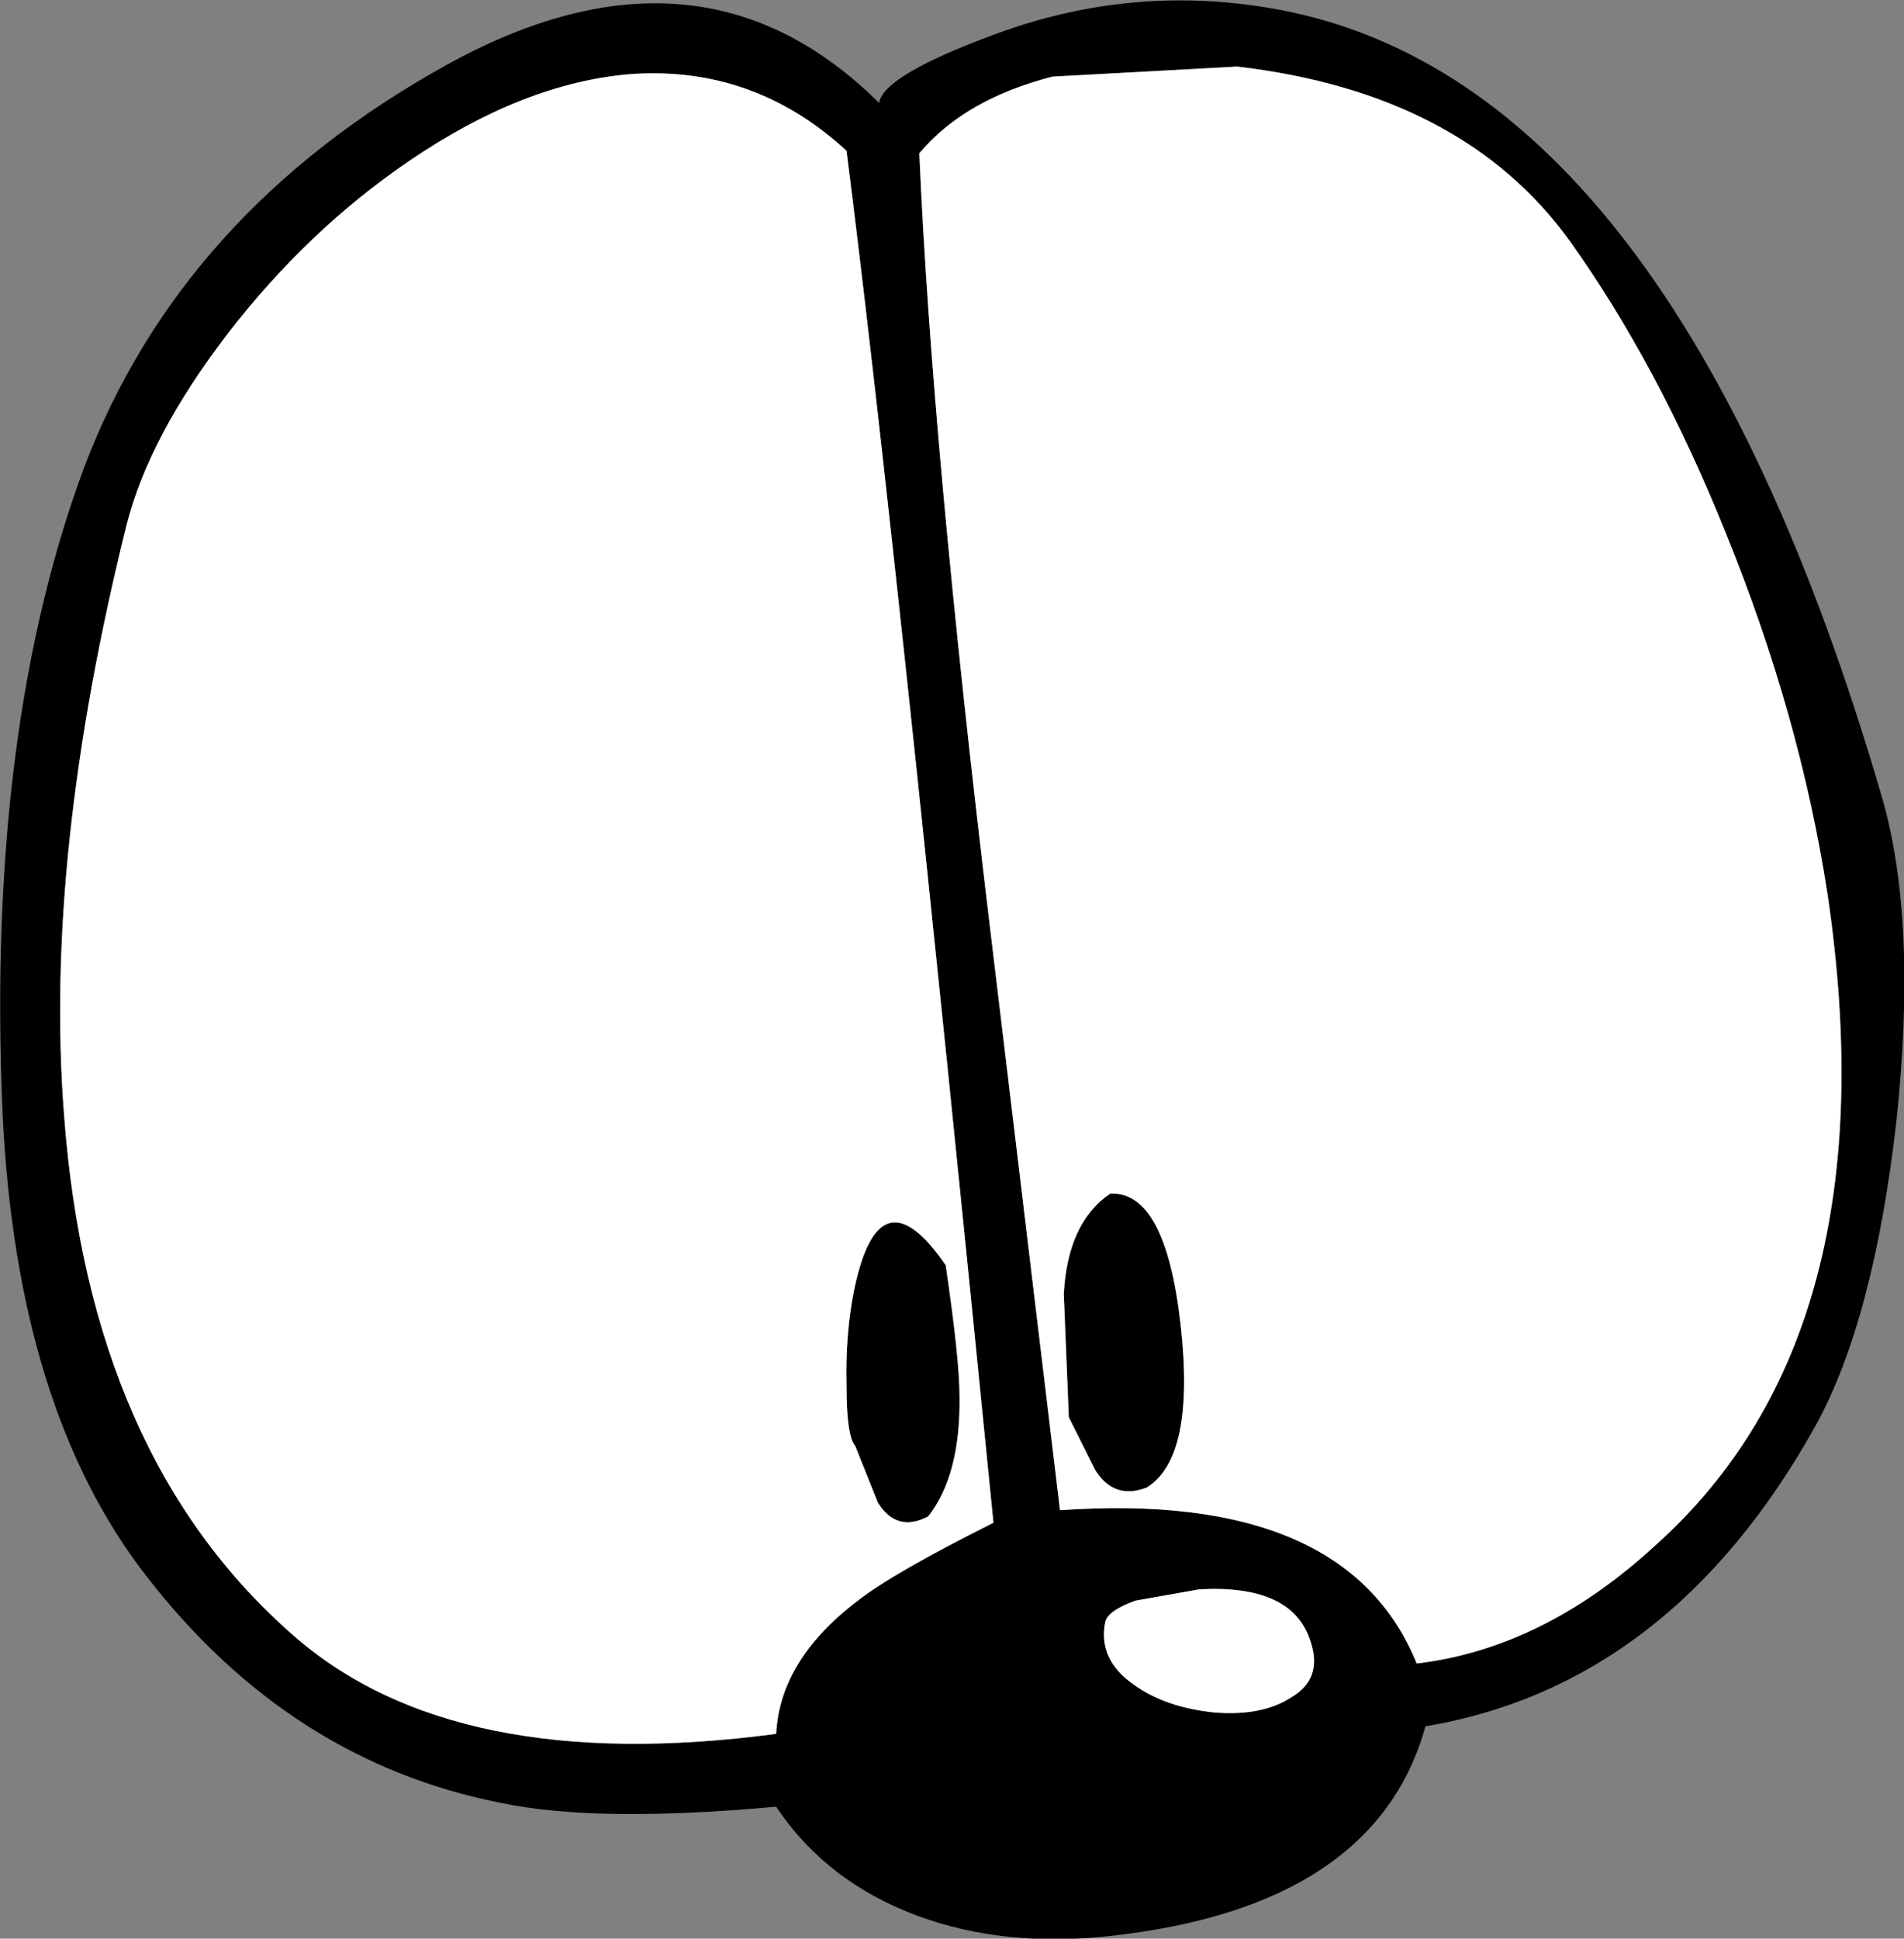
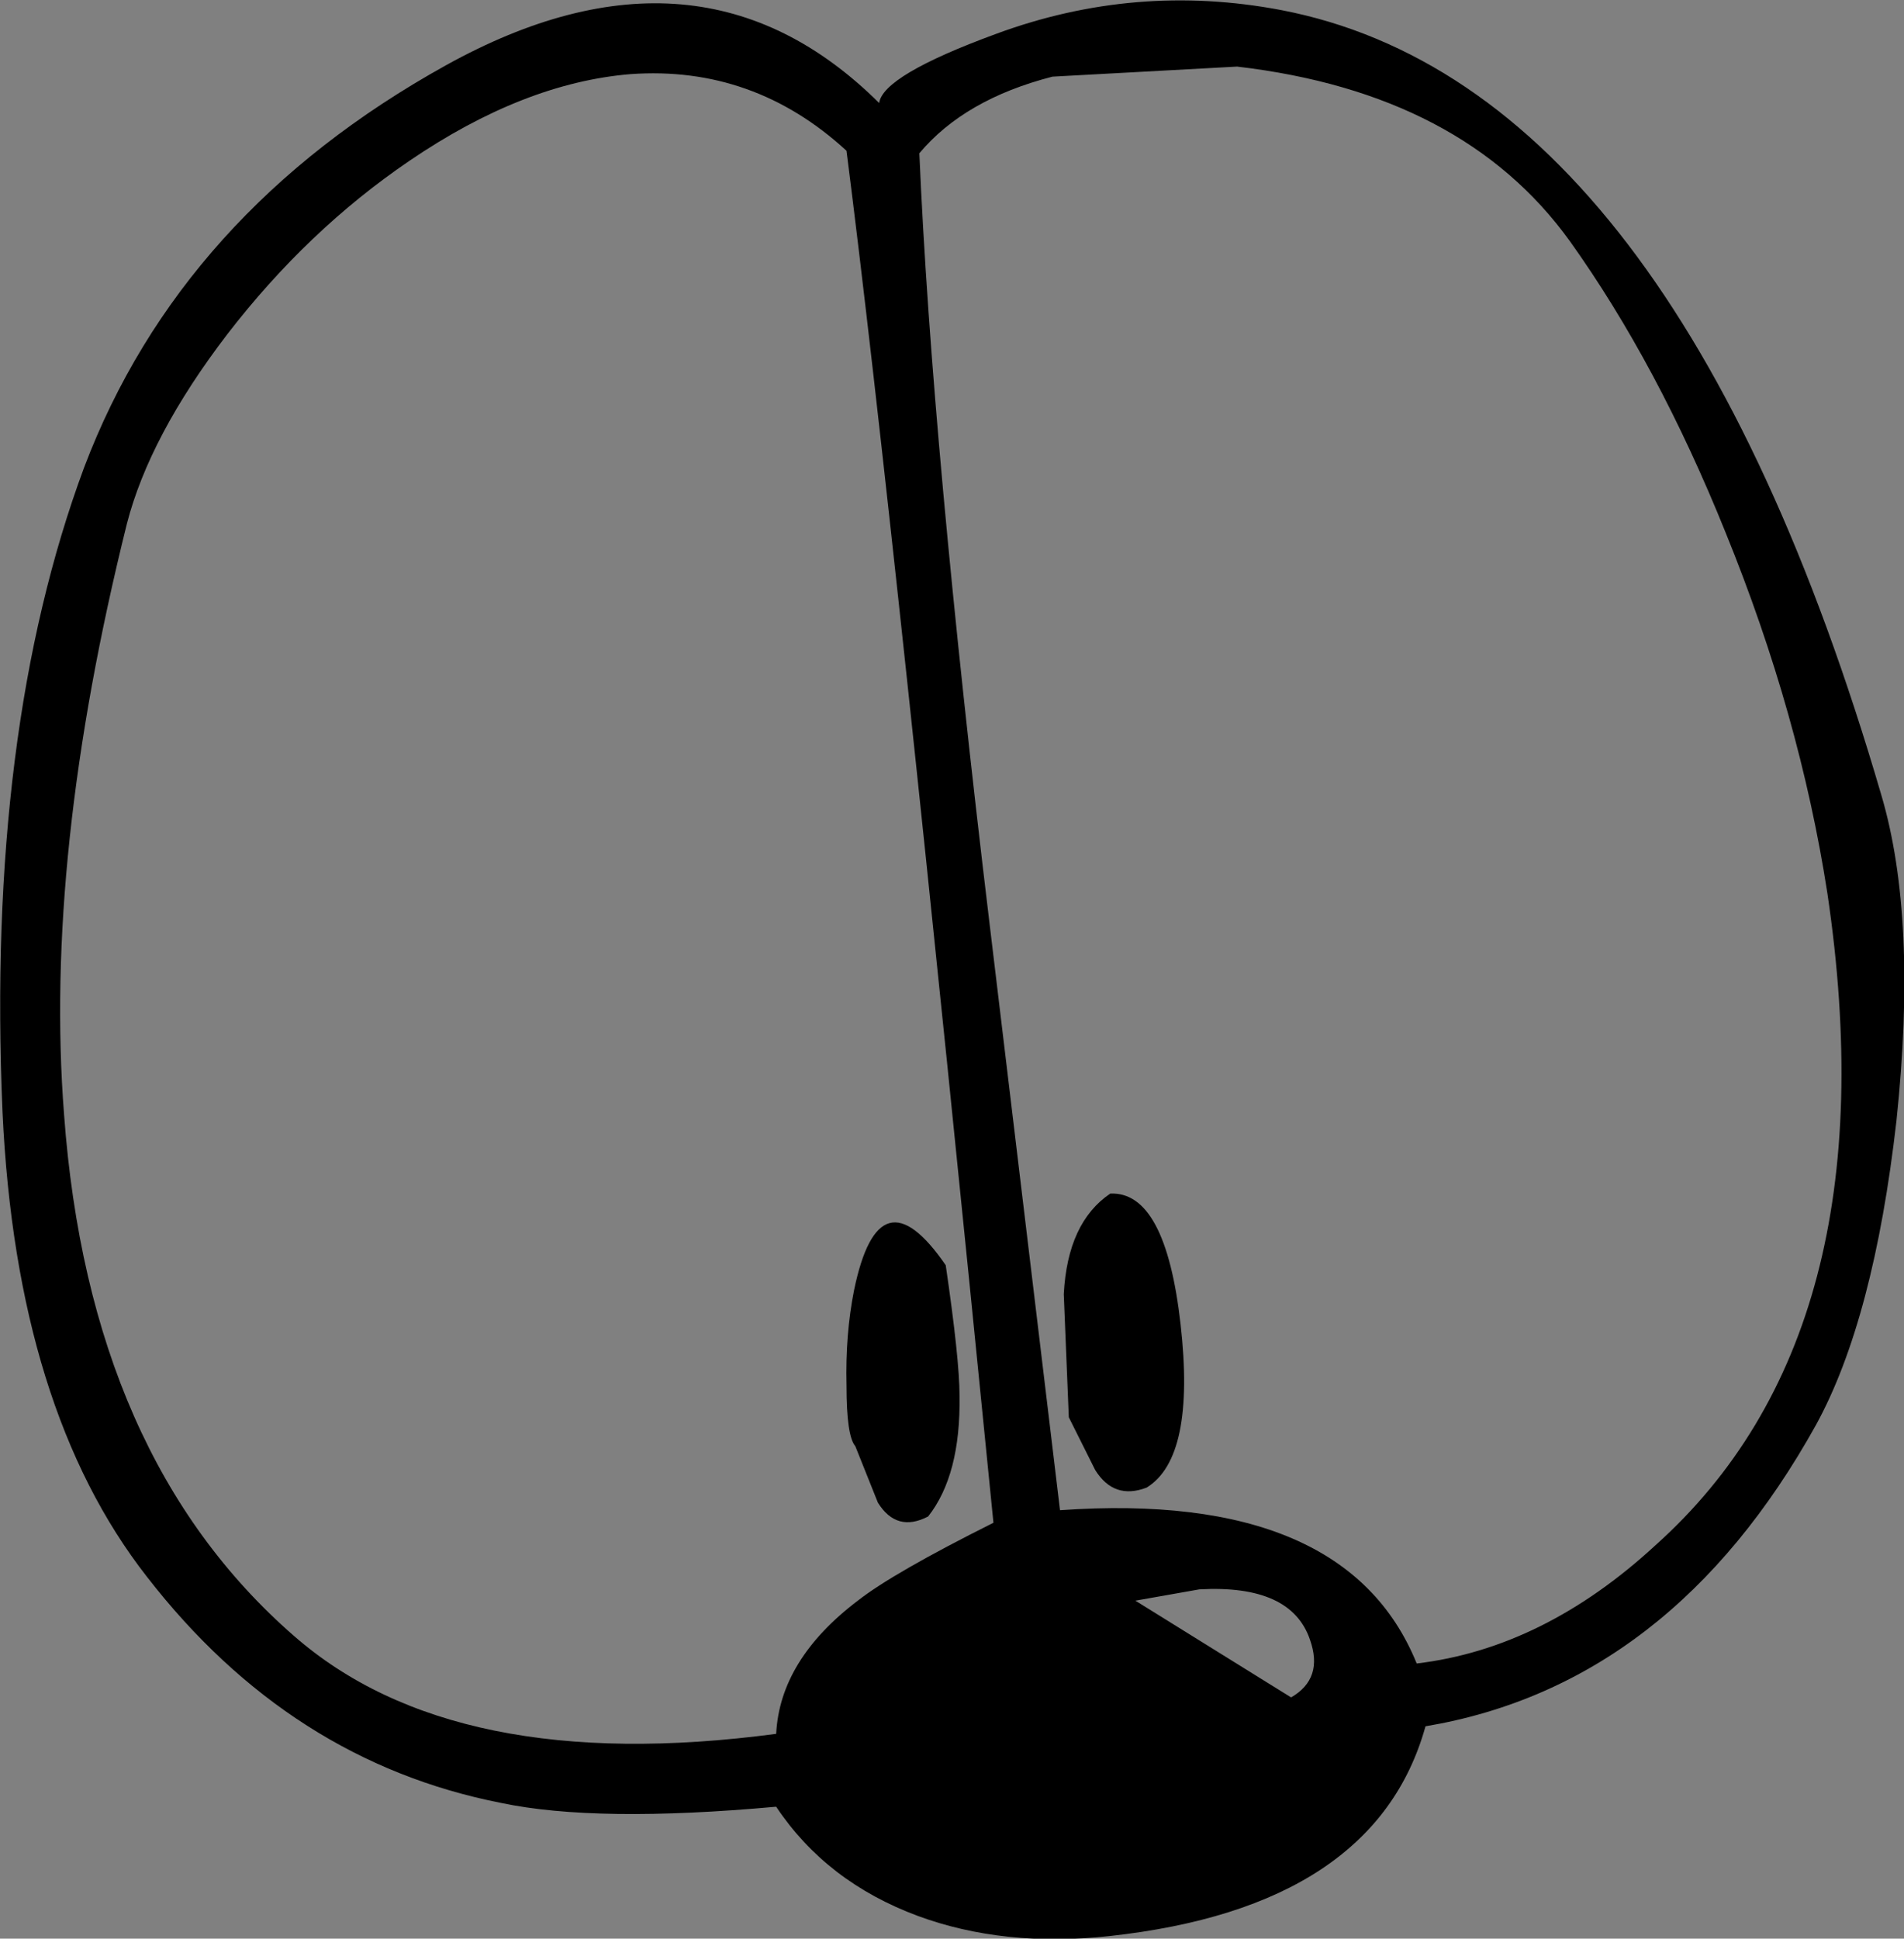
<svg xmlns="http://www.w3.org/2000/svg" height="77.15px" width="75.8px">
  <rect width="100%" height="100%" fill="#808080" stroke="none" />
  <g transform="matrix(1.0, 0.0, 0.0, 1.0, 40.25, 57.6)">
-     <path d="M32.5 -22.05 Q31.4 -29.15 28.45 -36.4 25.75 -43.1 22.25 -48.0 18.0 -53.9 9.0 -54.95 L1.65 -54.55 Q-1.85 -53.65 -3.65 -51.5 -3.15 -39.9 -0.85 -20.8 L1.95 2.5 Q13.35 1.7 16.15 8.6 21.2 8.0 25.65 3.9 35.1 -4.55 32.5 -22.05 M34.65 -25.95 Q36.1 -21.05 35.25 -13.0 34.35 -5.1 32.05 -0.9 26.3 9.45 16.5 11.1 14.5 18.3 3.9 19.45 -0.3 19.9 -3.7 18.65 -7.35 17.3 -9.35 14.3 -16.5 14.95 -20.3 14.15 -28.7 12.5 -34.4 5.15 -39.6 -1.5 -40.15 -13.35 -40.8 -28.5 -36.9 -39.0 -33.05 -49.15 -22.5 -55.0 -12.4 -60.6 -5.25 -53.5 -5.1 -54.6 -0.6 -56.25 4.95 -58.3 10.75 -57.2 26.4 -54.2 34.65 -25.95 M-6.55 -51.6 Q-10.25 -55.0 -15.15 -54.65 -19.4 -54.3 -23.95 -51.2 -28.0 -48.45 -31.2 -44.3 -34.3 -40.25 -35.2 -36.75 -38.5 -23.5 -37.7 -13.25 -36.7 0.4 -28.55 7.5 -22.15 13.1 -9.35 11.4 -9.2 8.45 -6.1 6.1 -4.7 5.0 -0.7 3.0 -4.65 -36.75 -6.55 -51.6 M11.15 9.95 Q12.45 9.2 11.9 7.65 11.15 5.45 7.5 5.65 L4.95 6.1 Q3.85 6.5 3.75 6.95 3.45 8.45 4.9 9.45 6.15 10.35 8.1 10.55 10.0 10.7 11.15 9.95 M3.95 -10.1 Q6.15 -10.2 6.75 -4.9 7.35 0.4 5.4 1.6 4.1 2.1 3.35 0.9 L2.3 -1.2 2.1 -6.1 Q2.25 -8.95 3.95 -10.1 M-2.6 -7.25 Q-2.05 -3.5 -2.05 -2.05 -2.0 1.1 -3.3 2.75 -4.55 3.4 -5.3 2.2 L-6.2 -0.05 Q-6.55 -0.45 -6.55 -2.45 -6.6 -4.5 -6.25 -6.25 -5.25 -11.1 -2.6 -7.25" fill="#000000" fill-rule="evenodd" stroke="none" />
-     <path d="M32.5 -22.05 Q35.1 -4.55 25.65 3.9 21.2 8.0 16.15 8.6 13.35 1.7 1.95 2.5 L-0.85 -20.8 Q-3.15 -39.9 -3.65 -51.5 -1.85 -53.65 1.65 -54.55 L9.0 -54.95 Q18.0 -53.9 22.25 -48.0 25.75 -43.1 28.45 -36.4 31.4 -29.15 32.5 -22.05 M11.15 9.95 Q10.0 10.7 8.1 10.55 6.15 10.35 4.9 9.45 3.45 8.45 3.75 6.95 3.85 6.5 4.95 6.1 L7.5 5.65 Q11.15 5.45 11.9 7.65 12.45 9.2 11.15 9.95 M-6.55 -51.6 Q-4.65 -36.75 -0.7 3.0 -4.7 5.0 -6.1 6.1 -9.2 8.45 -9.35 11.4 -22.15 13.1 -28.55 7.5 -36.7 0.4 -37.7 -13.25 -38.5 -23.5 -35.2 -36.75 -34.3 -40.25 -31.2 -44.3 -28.0 -48.45 -23.95 -51.2 -19.4 -54.3 -15.15 -54.65 -10.25 -55.0 -6.55 -51.6 M-2.6 -7.25 Q-5.25 -11.1 -6.25 -6.25 -6.6 -4.5 -6.55 -2.45 -6.55 -0.45 -6.2 -0.05 L-5.3 2.2 Q-4.55 3.4 -3.3 2.75 -2.0 1.1 -2.05 -2.05 -2.05 -3.5 -2.6 -7.25 M3.95 -10.1 Q2.25 -8.95 2.1 -6.1 L2.3 -1.2 3.35 0.9 Q4.1 2.1 5.4 1.6 7.35 0.4 6.75 -4.9 6.15 -10.2 3.95 -10.1" fill="#ffffff" fill-rule="evenodd" stroke="none" />
+     <path d="M32.5 -22.05 Q31.4 -29.15 28.45 -36.4 25.75 -43.1 22.25 -48.0 18.0 -53.9 9.0 -54.95 L1.65 -54.55 Q-1.85 -53.65 -3.65 -51.5 -3.15 -39.9 -0.85 -20.8 L1.95 2.5 Q13.35 1.7 16.15 8.6 21.2 8.0 25.65 3.9 35.1 -4.55 32.5 -22.05 M34.65 -25.95 Q36.1 -21.05 35.25 -13.0 34.35 -5.1 32.05 -0.9 26.3 9.45 16.5 11.1 14.5 18.3 3.9 19.45 -0.3 19.9 -3.7 18.65 -7.35 17.3 -9.35 14.3 -16.5 14.95 -20.3 14.15 -28.7 12.5 -34.4 5.15 -39.6 -1.5 -40.15 -13.35 -40.8 -28.5 -36.9 -39.0 -33.05 -49.15 -22.5 -55.0 -12.4 -60.6 -5.25 -53.5 -5.1 -54.6 -0.6 -56.25 4.95 -58.3 10.75 -57.2 26.4 -54.2 34.65 -25.95 M-6.55 -51.6 Q-10.25 -55.0 -15.15 -54.65 -19.4 -54.3 -23.95 -51.2 -28.0 -48.45 -31.2 -44.3 -34.3 -40.25 -35.2 -36.75 -38.5 -23.5 -37.7 -13.25 -36.7 0.4 -28.55 7.5 -22.15 13.1 -9.35 11.4 -9.2 8.45 -6.1 6.1 -4.7 5.0 -0.7 3.0 -4.65 -36.75 -6.55 -51.6 M11.15 9.95 Q12.45 9.2 11.9 7.65 11.15 5.45 7.5 5.65 L4.95 6.1 M3.95 -10.1 Q6.15 -10.2 6.75 -4.9 7.35 0.4 5.4 1.6 4.1 2.1 3.35 0.9 L2.3 -1.2 2.1 -6.1 Q2.25 -8.95 3.95 -10.1 M-2.6 -7.25 Q-2.05 -3.5 -2.05 -2.05 -2.0 1.1 -3.3 2.75 -4.55 3.4 -5.3 2.2 L-6.2 -0.05 Q-6.55 -0.45 -6.55 -2.45 -6.6 -4.5 -6.25 -6.25 -5.25 -11.1 -2.6 -7.25" fill="#000000" fill-rule="evenodd" stroke="none" />
  </g>
</svg>